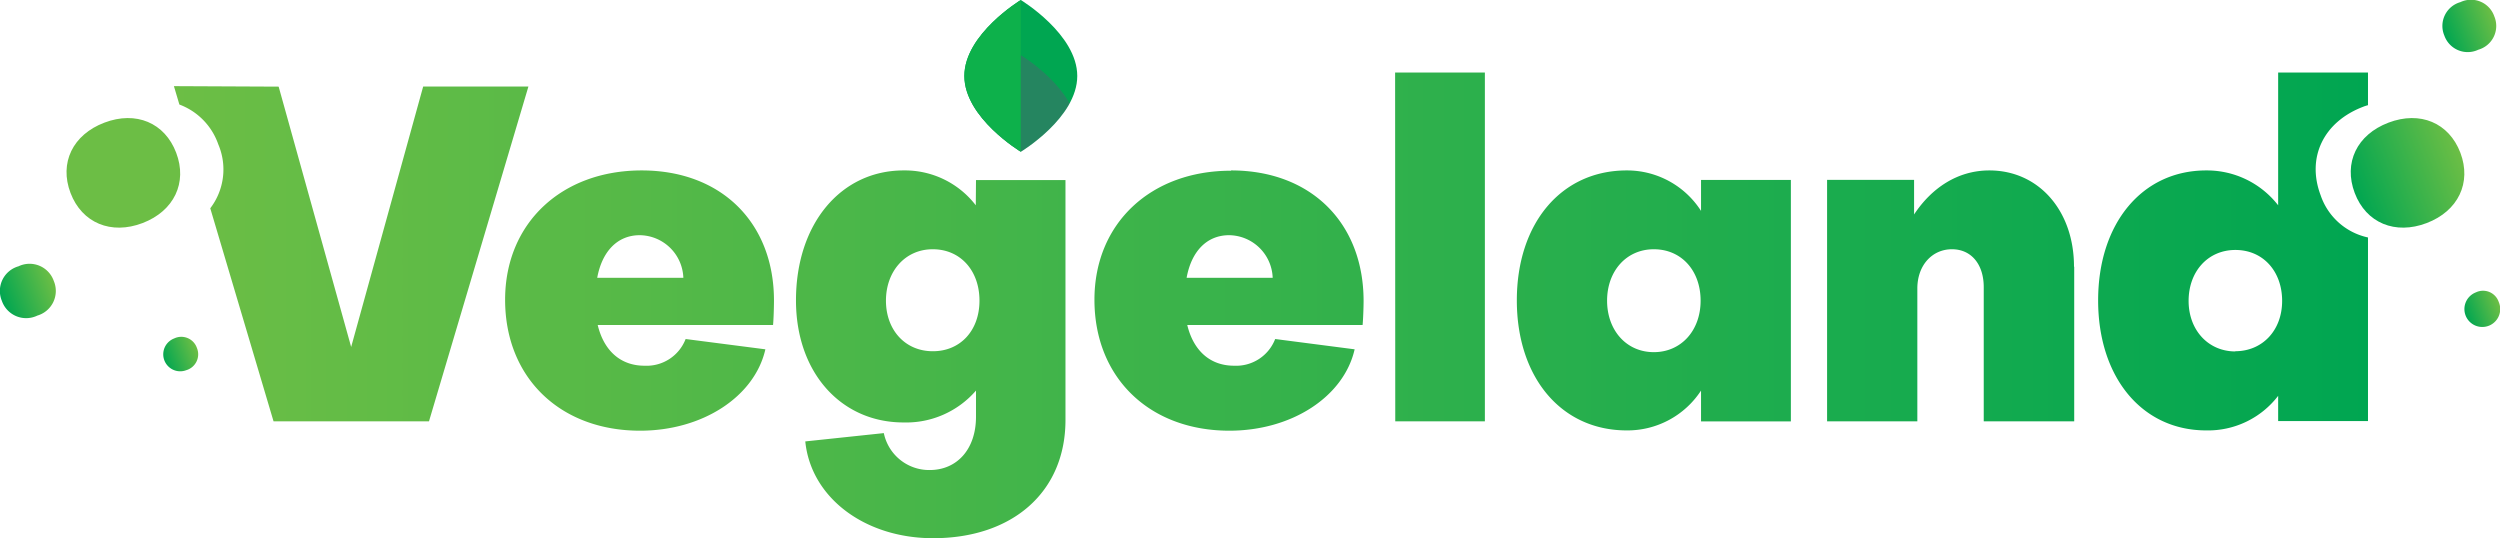
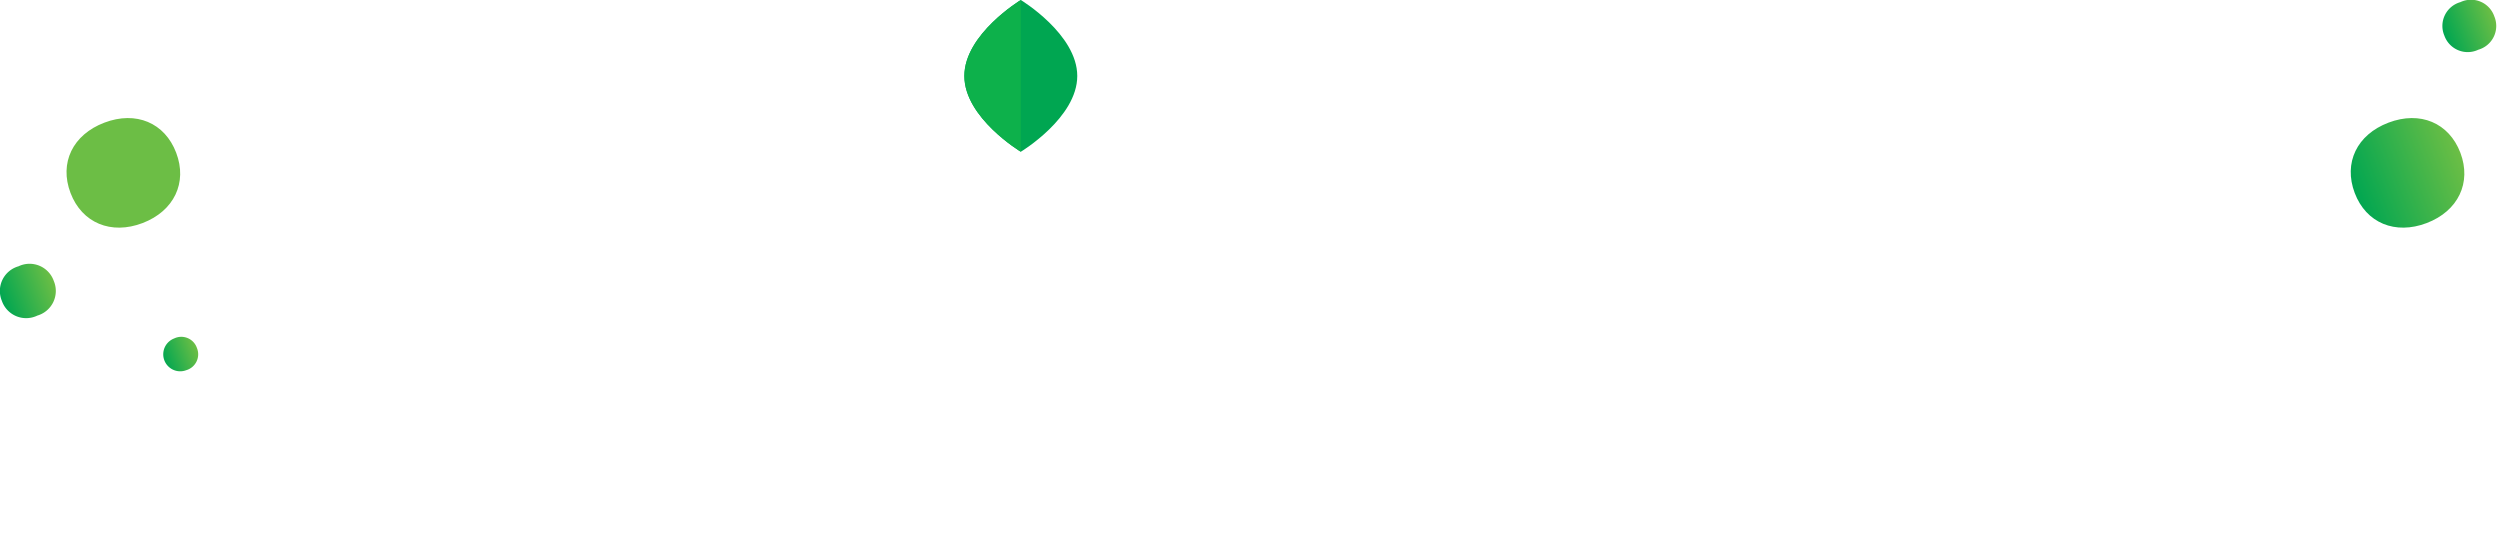
<svg xmlns="http://www.w3.org/2000/svg" xmlns:xlink="http://www.w3.org/1999/xlink" viewBox="0 0 352.05 75.79">
  <defs>
    <style>.cls-1{fill:none;}.cls-2{isolation:isolate;}.cls-3{fill:#00a651;}.cls-4{clip-path:url(#clip-path);}.cls-5{fill:#95268f;opacity:0.25;mix-blend-mode:multiply;}.cls-6{fill:#0db14b;}.cls-7{fill:url(#linear-gradient);}.cls-8{fill:url(#linear-gradient-2);}.cls-9{fill:url(#linear-gradient-3);}.cls-10{fill:url(#linear-gradient-4);}.cls-11{fill:url(#linear-gradient-5);}.cls-12{fill:url(#linear-gradient-6);}.cls-13{fill:url(#linear-gradient-7);}</style>
    <clipPath id="clip-path">
-       <path class="cls-1" d="M151.7,10.7c0,5.89-7.95,10.67-7.95,10.67s-7.95-4.78-7.95-10.67S143.75,0,143.75,0,151.7,4.81,151.7,10.7Z" />
-     </clipPath>
+       </clipPath>
    <linearGradient id="linear-gradient" x1="24.49" y1="43" x2="333.46" y2="43" gradientUnits="userSpaceOnUse">
      <stop offset="0" stop-color="#6cbe45" />
      <stop offset="1" stop-color="#00a651" />
    </linearGradient>
    <linearGradient id="linear-gradient-2" x1="109.07" y1="473.08" x2="93.15" y2="473.08" gradientTransform="translate(76.34 -381.89) rotate(-20.82)" xlink:href="#linear-gradient" />
    <linearGradient id="linear-gradient-3" x1="-176.08" y1="371.21" x2="-161.8" y2="378.8" gradientTransform="translate(76.34 -381.89) rotate(-20.82)" xlink:href="#linear-gradient" />
    <linearGradient id="linear-gradient-4" x1="106.65" y1="494.64" x2="101.61" y2="494.64" gradientTransform="translate(76.34 -381.89) rotate(-20.82)" xlink:href="#linear-gradient" />
    <linearGradient id="linear-gradient-5" x1="120.37" y1="456.83" x2="112.86" y2="456.83" gradientTransform="translate(76.34 -381.89) rotate(-20.82)" xlink:href="#linear-gradient" />
    <linearGradient id="linear-gradient-6" x1="-198.63" y1="385.48" x2="-203.67" y2="385.48" gradientTransform="translate(76.34 -381.89) rotate(-20.82)" xlink:href="#linear-gradient" />
    <linearGradient id="linear-gradient-7" x1="-214.1" y1="369.5" x2="-221.92" y2="369.5" gradientTransform="translate(76.34 -381.89) rotate(-20.82)" xlink:href="#linear-gradient" />
  </defs>
  <title>vegeland</title>
  <g class="cls-2">
    <g id="Layer_2" data-name="Layer 2">
      <g id="Layer_1-2" data-name="Layer 1">
        <path class="cls-3" d="M151.7,10.7c0,5.89-7.95,10.67-7.95,10.67s-7.95-4.78-7.95-10.67S143.75,0,143.75,0,151.7,4.81,151.7,10.7Z" />
        <g class="cls-4">
          <path class="cls-5" d="M151.7,18.43c0,5.89-7.95,10.66-7.95,10.66s-7.95-4.77-7.95-10.66,7.95-10.66,7.95-10.66S151.7,12.54,151.7,18.43Z" />
        </g>
        <path class="cls-6" d="M143.75,0S135.8,4.81,135.8,10.7s7.95,10.67,7.95,10.67Z" />
-         <path class="cls-7" d="M90.36,24C79.1,24,71.13,31.41,71.13,42.21c0,11,7.77,18.44,19,18.44,8.83,0,16.14-4.81,17.65-11.46L96.55,47.74a5.89,5.89,0,0,1-5.8,3.76c-3.42,0-5.73-2.18-6.58-5.73h24.69c.07-.66.13-2.44.13-3.43C109,31.41,101.62,24,90.36,24ZM84.1,39.12c.66-3.62,2.77-6,6-6a6.22,6.22,0,0,1,6.13,6ZM74.41,12.19l-14,47.14H38.52l-8.91-30a9,9,0,0,0,1.13-9,9.2,9.2,0,0,0-5.48-5.61l-.77-2.59,14.75.07L49.45,48.86,59.59,12.19Zm63,16.72A12.58,12.58,0,0,0,127.23,24c-8.76,0-15.14,7.44-15.14,18.3,0,10.21,6.38,17.19,15.14,17.19A13,13,0,0,0,137.44,55v3.68c0,4.61-2.7,7.51-6.52,7.51a6.52,6.52,0,0,1-6.46-5.2L113.4,62.16c.79,7.9,8.36,13.63,18,13.63,11.13,0,18.64-6.45,18.64-16.65V25.36H137.44Zm-6.06,20.55c-3.89,0-6.59-3-6.59-7.12s2.7-7.24,6.59-7.24,6.58,3,6.58,7.24S135.2,49.46,131.38,49.46Zm42-25.42c-11.26,0-19.23,7.37-19.23,18.17,0,11,7.77,18.44,19,18.44,8.82,0,16.13-4.81,17.64-11.46l-11.19-1.45a5.89,5.89,0,0,1-5.79,3.76c-3.43,0-5.73-2.18-6.59-5.73h24.69c.07-.66.14-2.44.14-3.43C192,31.41,184.63,24,173.37,24Zm-6.25,15.08c.65-3.62,2.76-6,6-6a6.22,6.22,0,0,1,6.12,6Zm29.36-28.91h12.64V59.33H196.48ZM326.79,27.49c-2-5.31.4-10.33,6-12.46.22-.09.44-.15.67-.22v-4.6H320.81v18.7A12.71,12.71,0,0,0,310.67,24c-9,0-15.21,7.44-15.21,18.3s6.19,18.31,15.21,18.31a12.43,12.43,0,0,0,10.14-4.87v3.55h12.65V33.44A9.05,9.05,0,0,1,326.79,27.49Zm-12,22c-3.82,0-6.59-3-6.59-7.12s2.7-7.17,6.59-7.17,6.58,3,6.58,7.17S318.58,49.46,314.76,49.46Zm-22.7-11.92V59.33H279.35V40.43c0-3.16-1.71-5.33-4.48-5.33S270,37.34,270,40.63v18.7H257.29v-34h12.25v4.87C272,26.48,275.66,24,280.14,24,287.12,24,292.06,29.7,292.06,37.54ZM239.54,29.7A12.37,12.37,0,0,0,229.07,24c-9.21,0-15.47,7.44-15.47,18.3s6.26,18.31,15.47,18.31A12.37,12.37,0,0,0,239.54,55v4.34h12.65v-34H239.54Zm-6.65,19.89c-3.88,0-6.58-3.1-6.58-7.25s2.7-7.24,6.58-7.24,6.59,3,6.59,7.24S236.71,49.59,232.89,49.59Z" />
        <path class="cls-8" d="M346.47,21.51c1.6,4.22-.31,8.21-4.74,9.9s-8.54,0-10.14-4.24.31-8.21,4.76-9.9S344.86,17.29,346.47,21.51Z" />
        <path class="cls-9" d="M24.81,21.51c1.61,4.22-.31,8.21-4.73,9.9s-8.54,0-10.15-4.24.32-8.21,4.77-9.9S23.21,17.29,24.81,21.51Z" />
-         <path class="cls-10" d="M351.87,42.52a2.52,2.52,0,1,1-3.21-1.35A2.33,2.33,0,0,1,351.87,42.52Z" />
        <path class="cls-11" d="M351.25,2.31A3.48,3.48,0,0,1,349,7a3.49,3.49,0,0,1-4.79-2A3.48,3.48,0,0,1,346.48.3,3.47,3.47,0,0,1,351.25,2.31Z" />
        <path class="cls-12" d="M27.73,49a2.33,2.33,0,0,1-1.5,3.13,2.39,2.39,0,1,1-1.7-4.47A2.32,2.32,0,0,1,27.73,49Z" />
        <path class="cls-13" d="M7.58,39.58a3.61,3.61,0,0,1-2.32,4.86,3.62,3.62,0,0,1-5-2.08A3.61,3.61,0,0,1,2.61,37.5,3.61,3.61,0,0,1,7.58,39.58Z" />
      </g>
    </g>
  </g>
</svg>